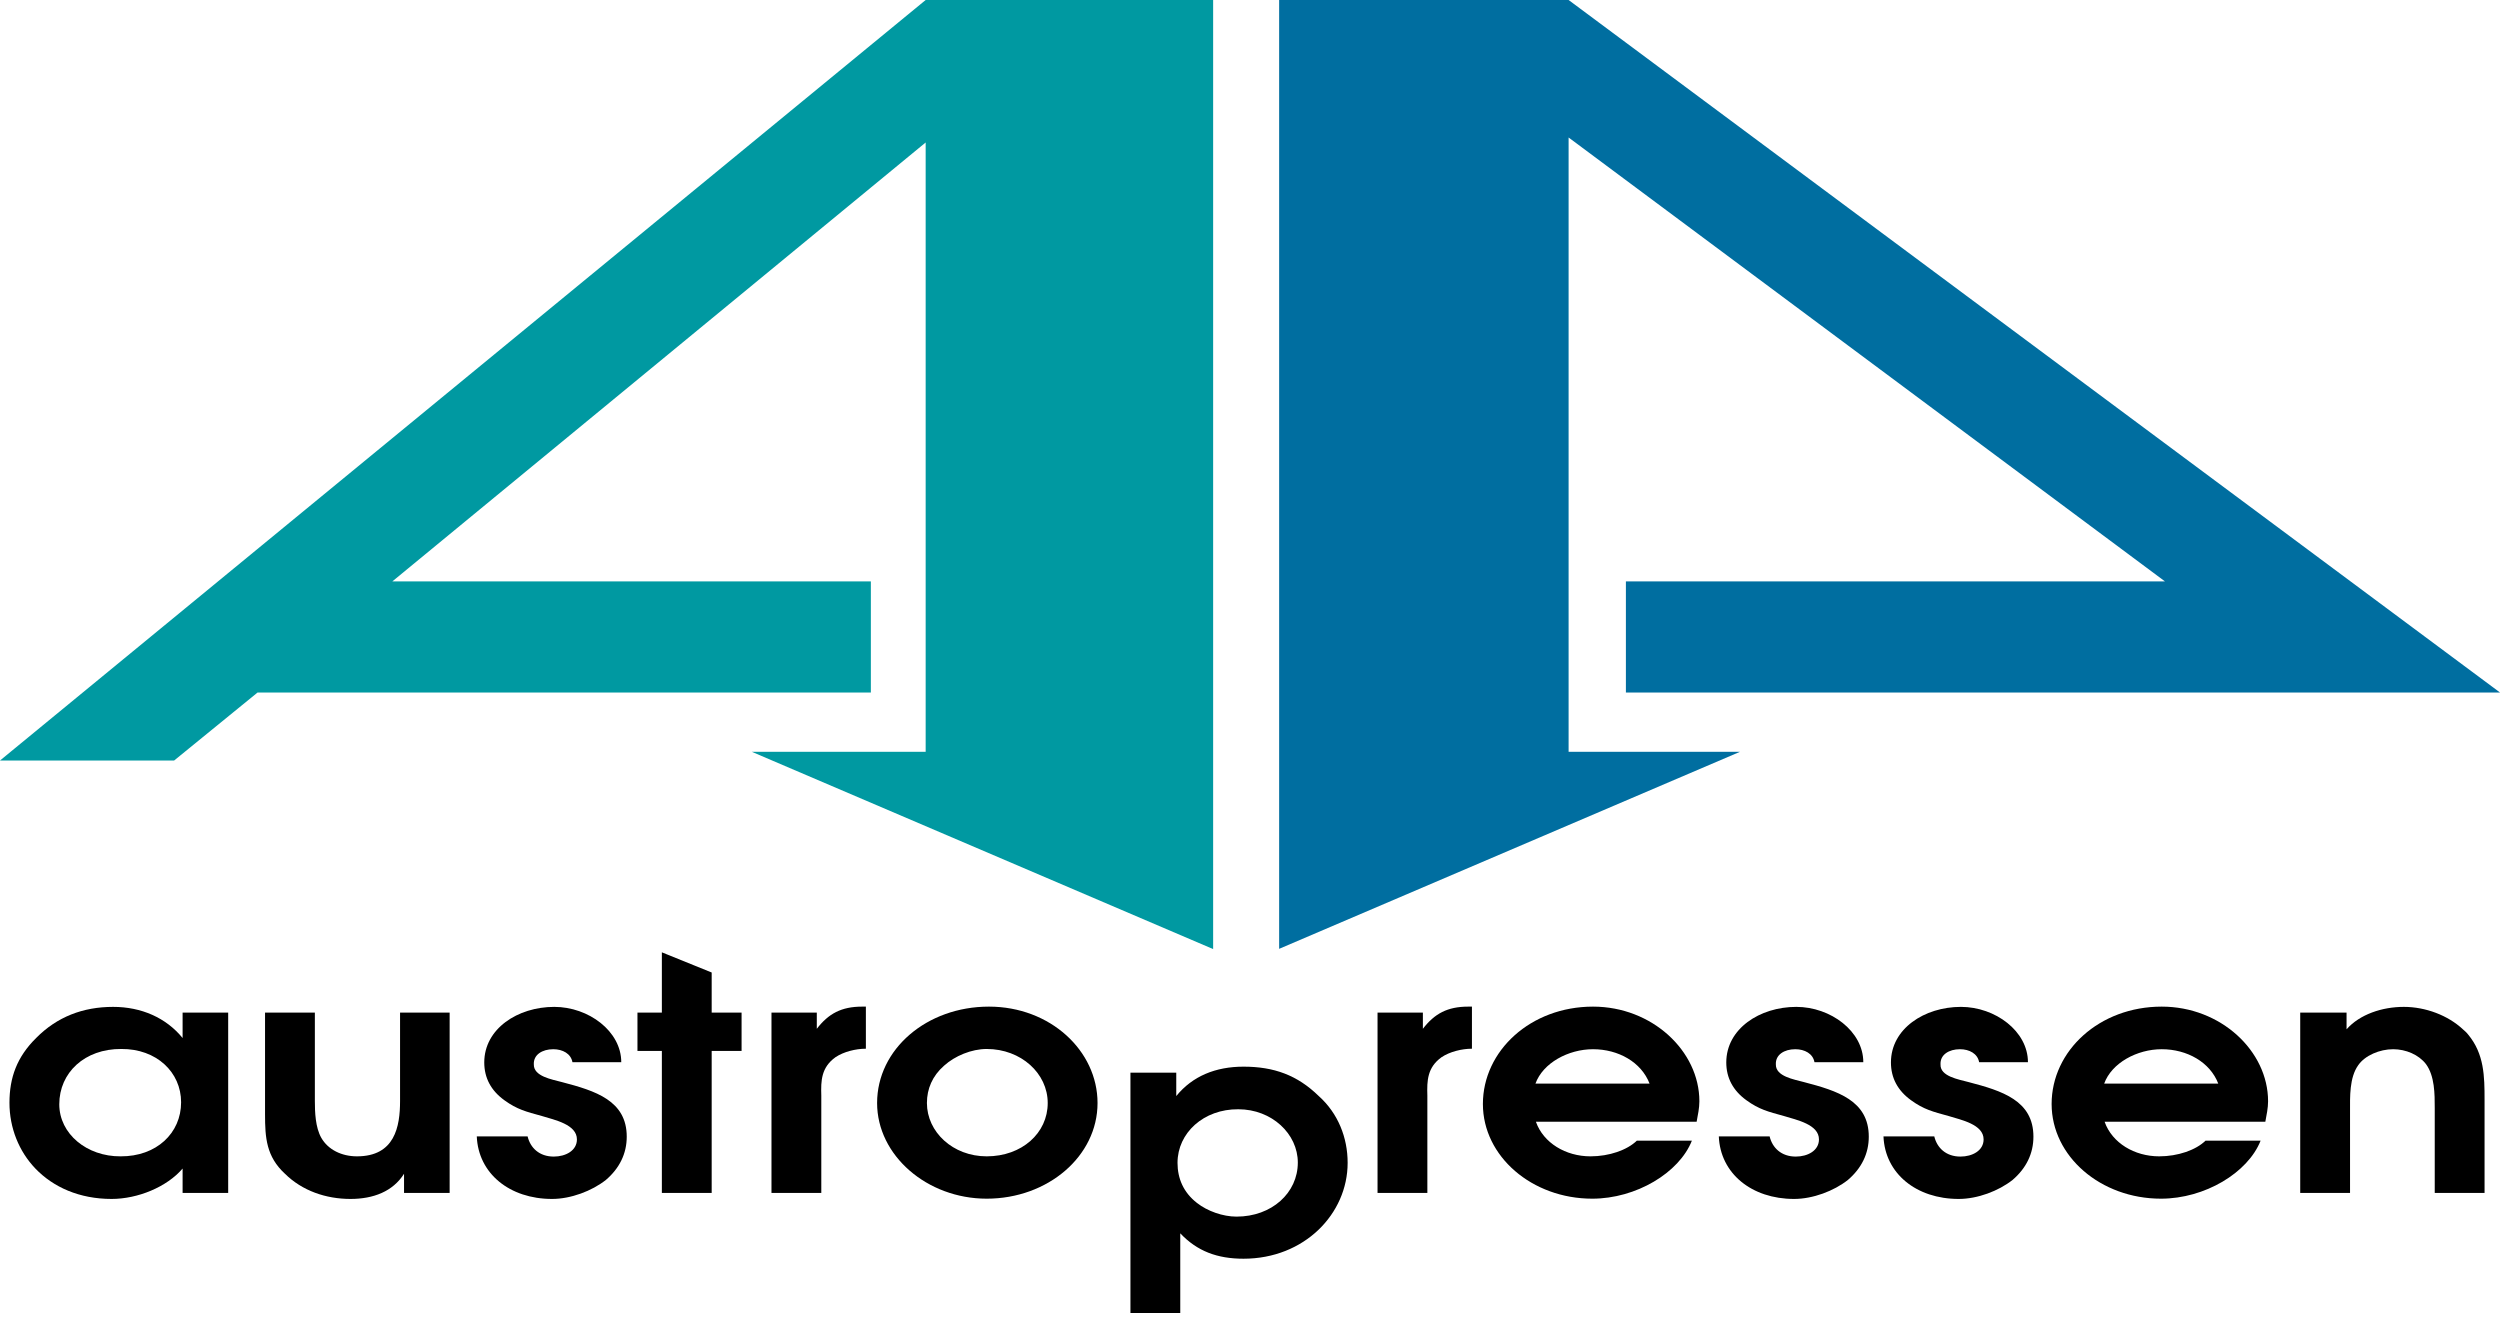
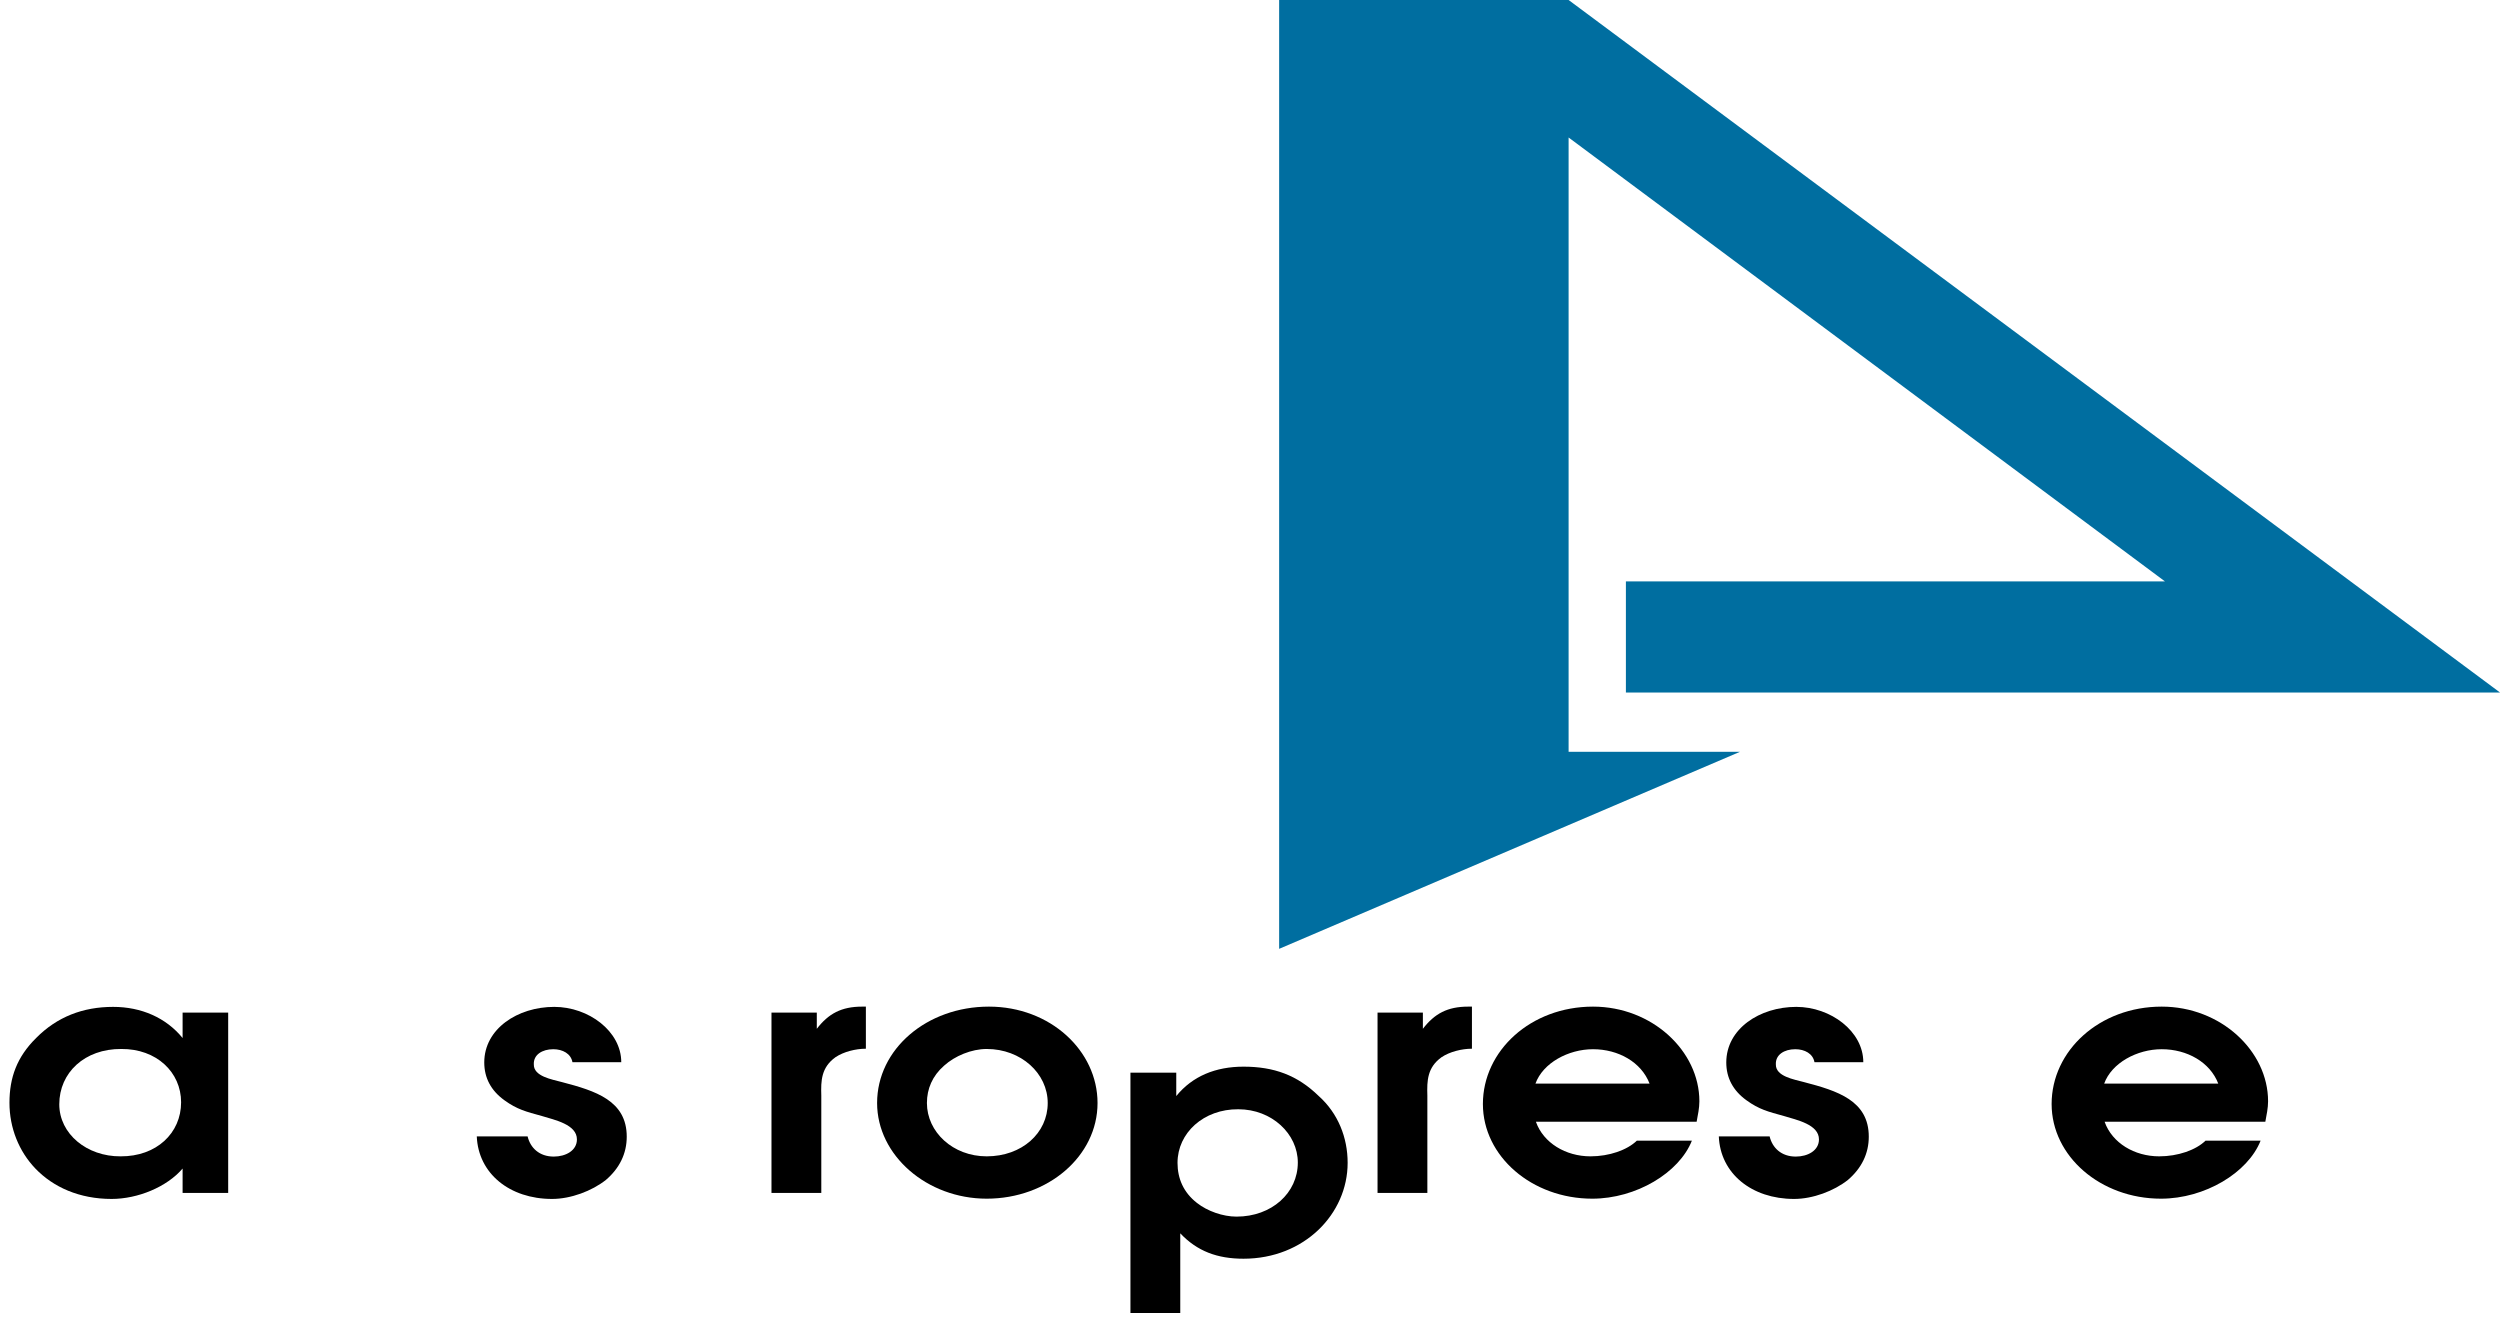
<svg xmlns="http://www.w3.org/2000/svg" width="125" height="66" viewBox="0 0 125 66" fill="none">
  <path d="M78.43 6.875L108.248 29.07H81.295V34.625H125L78.43 0H63.957V47.442L86.999 37.59H78.43V6.875Z" fill="#006EA0" />
-   <path d="M46.283 0L0 38.026H8.706L12.879 34.625H43.543V29.07H19.617L46.283 7.124V37.59H37.59L60.657 47.454V0H46.283Z" fill="#0099A1" />
  <path d="M11.409 59.648H9.13V58.427C8.345 59.349 6.888 59.947 5.58 59.947C3.973 59.947 2.665 59.361 1.769 58.427C0.947 57.568 0.473 56.397 0.473 55.139C0.473 53.881 0.847 52.847 1.806 51.901C2.852 50.842 4.148 50.344 5.655 50.344C7.074 50.344 8.308 50.892 9.13 51.901V50.63H11.409V59.648ZM6.066 52.449C4.235 52.436 2.964 53.632 2.964 55.214C2.964 56.696 4.347 57.829 6.028 57.817C7.822 57.829 9.055 56.658 9.055 55.114C9.055 53.607 7.822 52.436 6.066 52.449Z" fill="black" />
-   <path d="M22.482 50.63V59.648H20.202V58.689C19.642 59.573 18.67 59.947 17.524 59.947C16.291 59.947 15.108 59.536 14.249 58.689C13.315 57.829 13.252 56.883 13.252 55.724V50.63H15.743V55.052C15.743 55.6 15.768 56.372 16.067 56.895C16.403 57.48 17.076 57.817 17.848 57.817C19.741 57.817 20.003 56.335 20.003 55.052V50.63H22.482Z" fill="black" />
  <path d="M28.622 53.109C28.547 52.685 28.136 52.461 27.663 52.461C27.115 52.461 26.666 52.735 26.691 53.221C26.679 53.819 27.588 53.968 28.099 54.105C29.768 54.541 31.337 55.027 31.337 56.833C31.337 57.68 30.976 58.415 30.291 59C29.593 59.548 28.547 59.947 27.601 59.947C25.483 59.947 23.914 58.676 23.839 56.82H26.38C26.517 57.393 26.965 57.829 27.688 57.829C28.286 57.829 28.846 57.53 28.846 56.97C28.846 56.223 27.738 55.998 27.09 55.799C26.318 55.587 25.857 55.475 25.222 55.014C24.549 54.529 24.213 53.894 24.213 53.121C24.213 51.44 25.882 50.344 27.713 50.344C29.431 50.344 31.063 51.564 31.063 53.109H28.622Z" fill="black" />
-   <path d="M33.093 52.548H31.873V50.63H33.093V47.616L35.584 48.625V50.63H37.079V52.548H35.584V59.648H33.093V52.548Z" fill="black" />
  <path d="M38.574 50.63H40.84V51.44C41.426 50.68 42.073 50.331 43.107 50.331H43.294V52.436C42.783 52.436 42.185 52.586 41.775 52.86C41.065 53.37 41.04 54.031 41.065 54.778V59.648H38.574V50.63Z" fill="black" />
  <path d="M54.877 55.151C54.877 57.817 52.386 59.934 49.335 59.934C46.346 59.934 43.855 57.767 43.855 55.151C43.855 52.449 46.346 50.331 49.447 50.331C52.511 50.331 54.877 52.536 54.877 55.151ZM47.205 53.283C46.62 53.794 46.346 54.441 46.346 55.151C46.346 56.596 47.641 57.817 49.335 57.817C51.091 57.817 52.386 56.658 52.386 55.151C52.386 53.669 51.054 52.449 49.335 52.449C48.575 52.449 47.741 52.797 47.205 53.283Z" fill="black" />
  <path d="M56.534 53.632H58.813V54.803C59.623 53.806 60.781 53.333 62.176 53.333C63.696 53.333 64.867 53.757 65.938 54.803C66.897 55.662 67.382 56.87 67.382 58.141C67.382 60.694 65.215 62.936 62.176 62.936C60.868 62.936 59.859 62.562 59.013 61.666V65.651H56.522V53.632H56.534ZM58.876 58.141C58.876 58.925 59.175 59.623 59.847 60.146C60.37 60.557 61.142 60.831 61.827 60.831C63.584 60.831 64.891 59.648 64.891 58.128C64.891 56.696 63.596 55.463 61.915 55.463C60.183 55.45 58.876 56.646 58.876 58.141Z" fill="black" />
  <path d="M68.877 50.63H71.144V51.44C71.729 50.68 72.377 50.331 73.411 50.331H73.597V52.436C73.087 52.436 72.489 52.586 72.078 52.86C71.368 53.37 71.343 54.031 71.368 54.778V59.648H68.877V50.63Z" fill="black" />
  <path d="M76.799 56.098C77.172 57.144 78.281 57.817 79.526 57.817C80.46 57.817 81.357 57.505 81.843 57.032H84.595C83.96 58.639 81.805 59.934 79.613 59.934C76.599 59.934 74.145 57.817 74.145 55.201C74.145 52.536 76.537 50.331 79.651 50.331C82.603 50.331 84.969 52.548 84.969 55.064C84.969 55.401 84.894 55.749 84.832 56.086H76.799V56.098ZM82.478 54.18C82.067 53.109 80.921 52.461 79.651 52.461C78.418 52.461 77.147 53.146 76.773 54.18H82.478Z" fill="black" />
  <path d="M90.723 53.109C90.649 52.685 90.238 52.461 89.764 52.461C89.216 52.461 88.768 52.735 88.793 53.221C88.78 53.819 89.69 53.968 90.2 54.105C91.869 54.541 93.439 55.027 93.439 56.833C93.439 57.68 93.077 58.415 92.392 59C91.695 59.548 90.649 59.947 89.702 59.947C87.585 59.947 86.015 58.676 85.941 56.82H88.481C88.618 57.393 89.067 57.829 89.789 57.829C90.387 57.829 90.948 57.53 90.948 56.97C90.948 56.223 89.839 55.998 89.191 55.799C88.419 55.587 87.958 55.475 87.323 55.014C86.651 54.529 86.314 53.894 86.314 53.121C86.314 51.44 87.983 50.344 89.814 50.344C91.533 50.344 93.165 51.564 93.165 53.109H90.723Z" fill="black" />
-   <path d="M98.956 53.109C98.882 52.685 98.471 52.461 97.997 52.461C97.449 52.461 97.001 52.735 97.026 53.221C97.001 53.819 97.922 53.968 98.433 54.105C100.102 54.541 101.671 55.027 101.671 56.833C101.671 57.68 101.31 58.415 100.625 59C99.928 59.548 98.882 59.947 97.935 59.947C95.817 59.947 94.248 58.676 94.174 56.82H96.714C96.851 57.393 97.3 57.829 98.022 57.829C98.62 57.829 99.18 57.53 99.18 56.97C99.18 56.223 98.072 55.998 97.424 55.799C96.652 55.587 96.191 55.475 95.556 55.014C94.883 54.529 94.547 53.894 94.547 53.121C94.547 51.44 96.216 50.344 98.047 50.344C99.766 50.344 101.397 51.564 101.397 53.109H98.956Z" fill="black" />
  <path d="M105.234 56.098C105.607 57.144 106.716 57.817 107.961 57.817C108.895 57.817 109.792 57.505 110.278 57.032H113.031C112.395 58.639 110.241 59.934 108.049 59.934C105.034 59.934 102.581 57.817 102.581 55.201C102.581 52.536 104.972 50.331 108.086 50.331C111.038 50.331 113.404 52.548 113.404 55.064C113.404 55.401 113.329 55.749 113.267 56.086H105.234V56.098ZM110.913 54.18C110.502 53.109 109.356 52.461 108.086 52.461C106.853 52.461 105.582 53.146 105.209 54.18H110.913Z" fill="black" />
-   <path d="M115.023 50.63H117.328V51.465C117.988 50.717 119.109 50.344 120.192 50.344C121.276 50.344 122.397 50.767 123.144 51.465C123.244 51.552 123.331 51.627 123.406 51.726C124.215 52.698 124.228 53.831 124.228 54.977V59.648H121.737V55.401C121.737 54.703 121.737 53.806 121.301 53.208C120.94 52.735 120.292 52.461 119.657 52.461C118.984 52.461 118.249 52.773 117.913 53.258C117.465 53.881 117.502 54.852 117.502 55.562V59.648H115.011V50.63H115.023Z" fill="black" />
</svg>